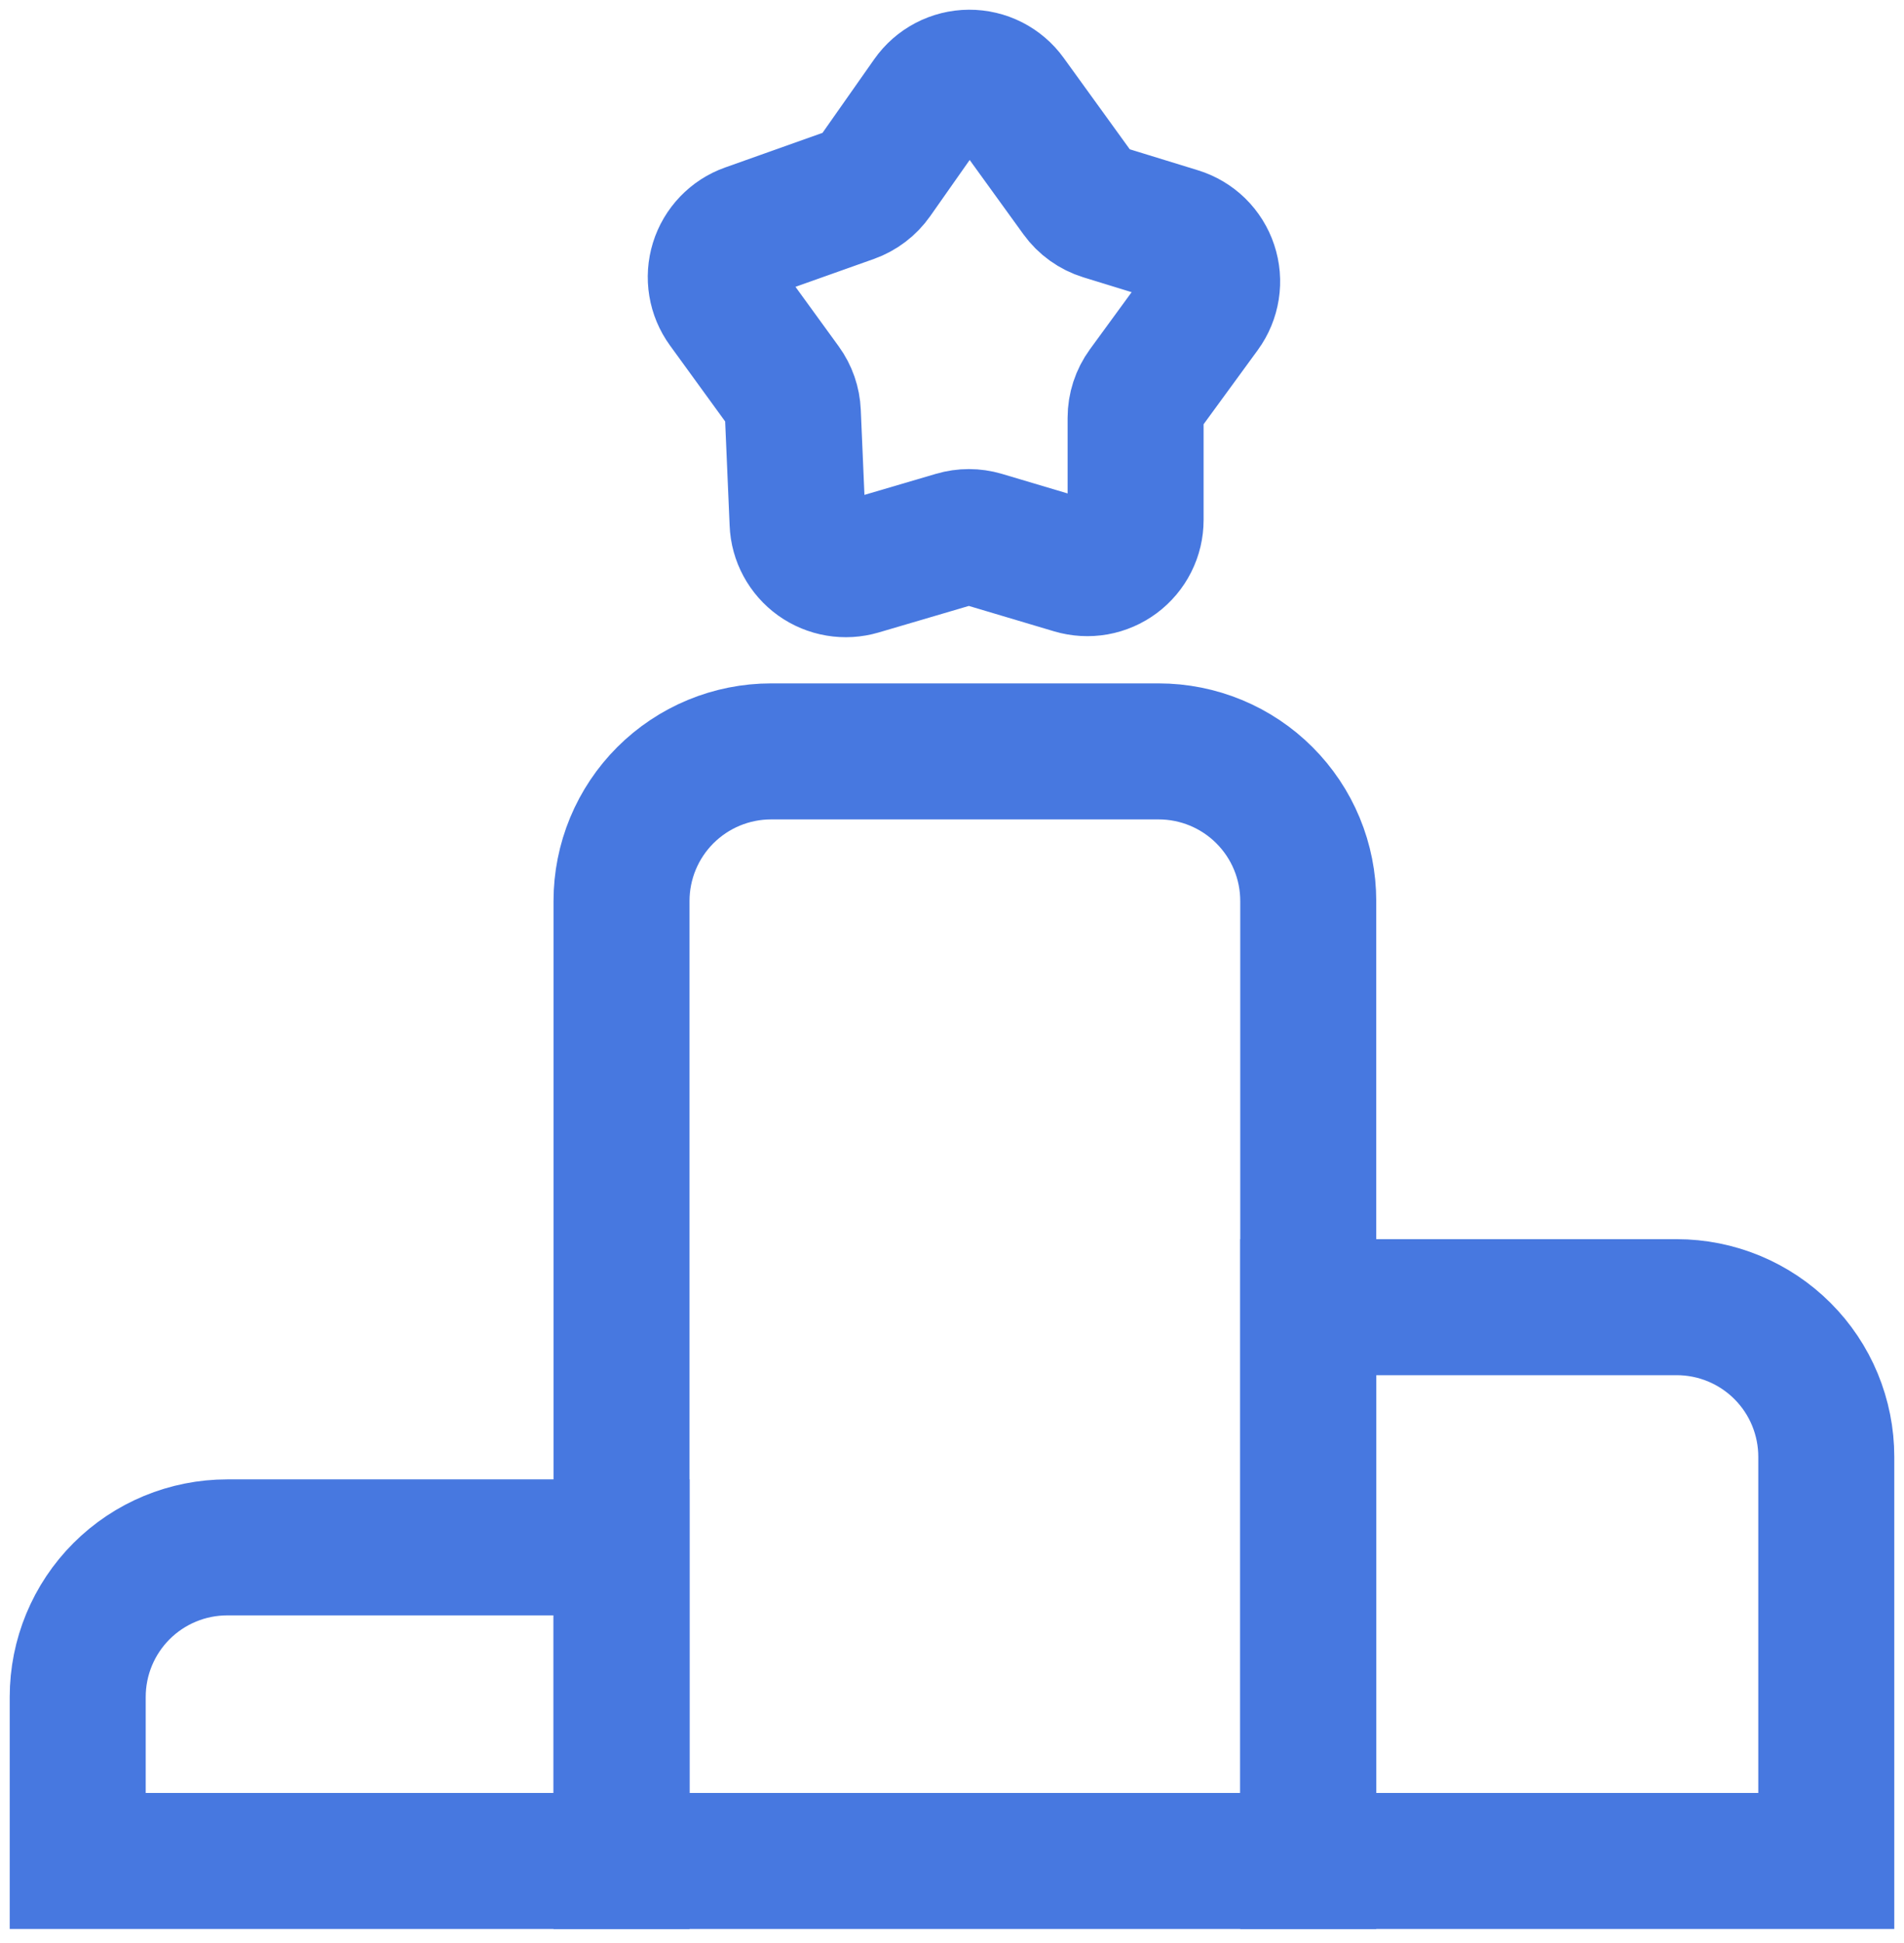
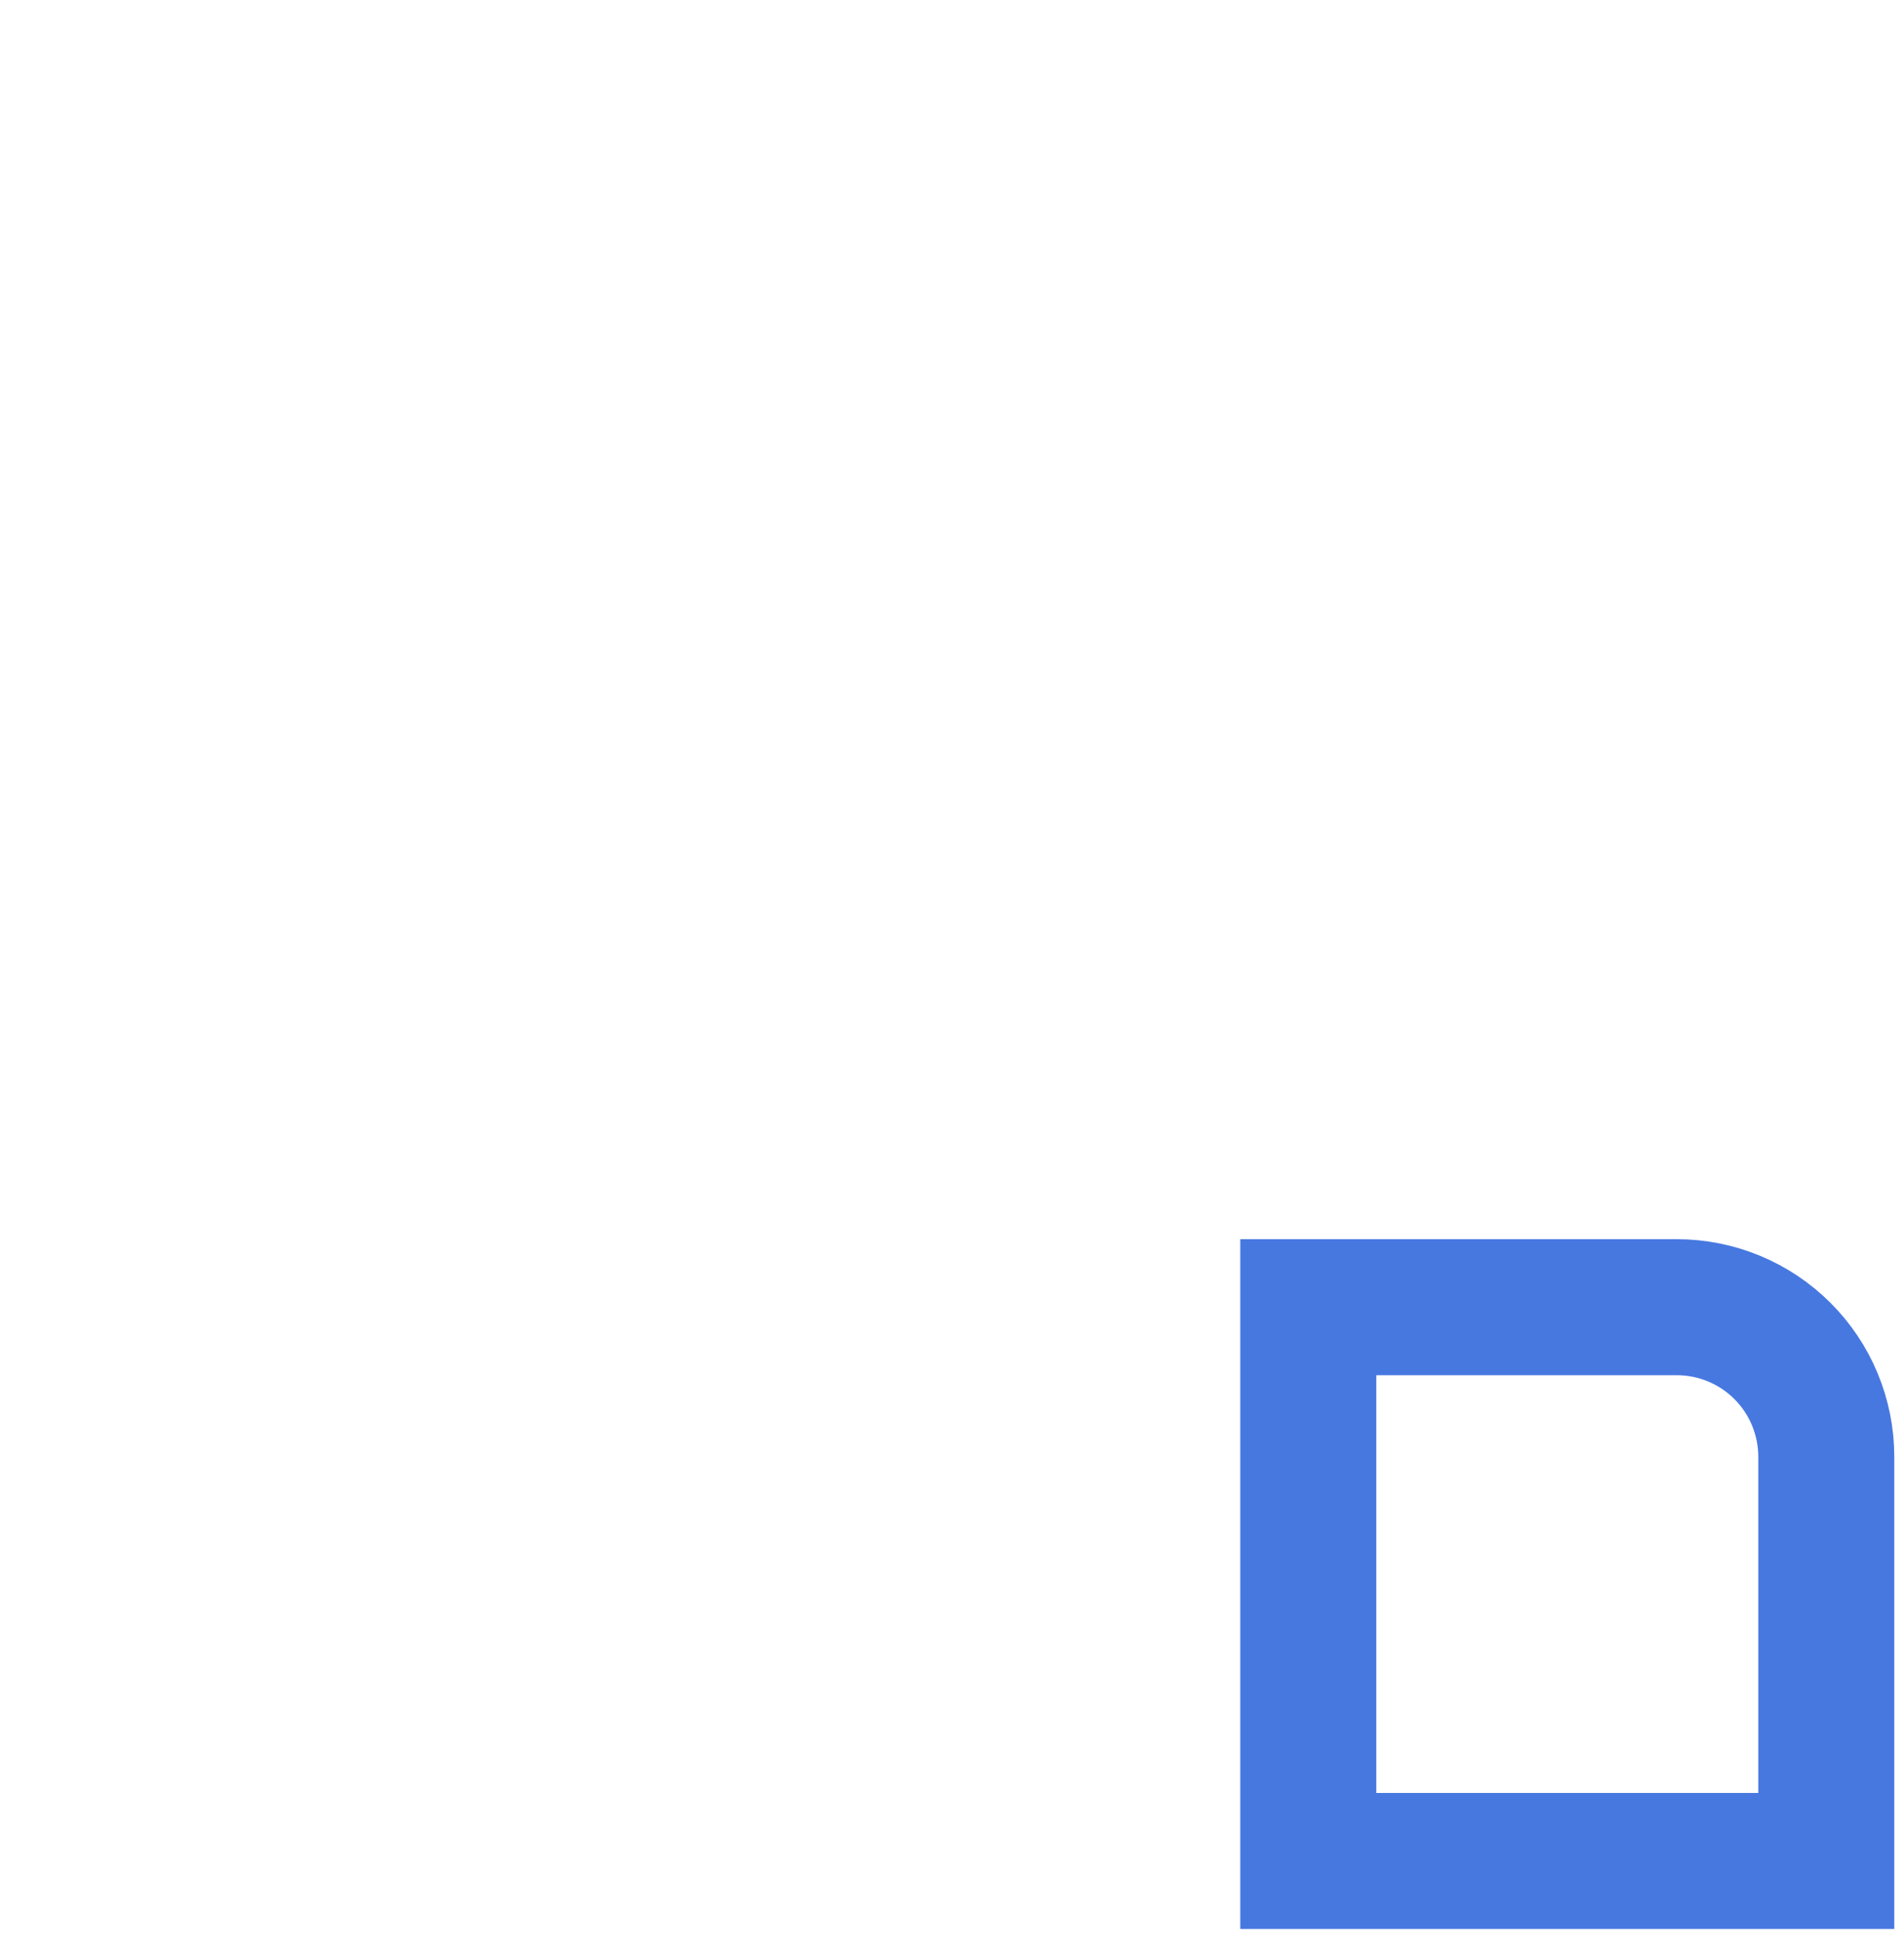
<svg xmlns="http://www.w3.org/2000/svg" width="49" height="50" viewBox="0 0 49 50" fill="none">
-   <path d="M5.849 39.819H15.995V47.889H2V43.668C2 42.647 2.405 41.668 3.127 40.946C3.849 40.224 4.828 39.819 5.849 39.819Z" stroke="#4778E0" stroke-width="3.5" stroke-miterlimit="10" stroke-linecap="round" />
-   <path d="M19.844 19.336H29.819C30.325 19.336 30.825 19.436 31.292 19.629C31.759 19.823 32.184 20.106 32.541 20.464C32.898 20.821 33.182 21.245 33.375 21.712C33.569 22.179 33.668 22.68 33.668 23.185V47.889H15.995V23.185C15.995 22.68 16.095 22.179 16.288 21.712C16.482 21.245 16.765 20.821 17.122 20.464C17.48 20.106 17.904 19.823 18.371 19.629C18.838 19.436 19.338 19.336 19.844 19.336Z" stroke="#4778E0" stroke-width="3.5" stroke-miterlimit="10" stroke-linecap="round" />
  <path d="M33.669 33.638H43.151C43.657 33.638 44.157 33.738 44.624 33.931C45.091 34.125 45.515 34.408 45.873 34.766C46.23 35.123 46.514 35.547 46.707 36.014C46.9 36.481 47 36.981 47 37.487V47.889H33.669V33.638Z" stroke="#4778E0" stroke-width="3.5" stroke-miterlimit="10" stroke-linecap="round" />
-   <path d="M23.932 2.528L22.506 4.558C22.358 4.768 22.148 4.927 21.906 5.014L19.247 5.959C19.065 6.023 18.9 6.13 18.767 6.269C18.633 6.409 18.533 6.577 18.476 6.762C18.419 6.947 18.405 7.142 18.437 7.333C18.468 7.523 18.544 7.704 18.657 7.86L20.168 9.941C20.312 10.139 20.394 10.374 20.404 10.619L20.526 13.457C20.533 13.646 20.584 13.83 20.674 13.996C20.764 14.162 20.89 14.306 21.044 14.416C21.197 14.525 21.374 14.599 21.56 14.63C21.746 14.662 21.937 14.65 22.118 14.597L24.582 13.872C24.812 13.804 25.057 13.804 25.287 13.872L27.627 14.569C27.813 14.624 28.009 14.635 28.199 14.602C28.389 14.568 28.569 14.49 28.724 14.375C28.88 14.259 29.006 14.109 29.093 13.936C29.18 13.764 29.225 13.573 29.225 13.379V10.752C29.225 10.489 29.309 10.232 29.464 10.019L30.956 7.976C31.073 7.816 31.149 7.631 31.18 7.435C31.211 7.239 31.194 7.039 31.131 6.851C31.069 6.663 30.962 6.493 30.821 6.354C30.679 6.216 30.506 6.113 30.317 6.055L28.397 5.464C28.139 5.384 27.914 5.223 27.756 5.004L25.956 2.515C25.84 2.354 25.687 2.224 25.511 2.134C25.334 2.045 25.139 1.999 24.941 2C24.742 2.001 24.548 2.05 24.372 2.142C24.197 2.234 24.046 2.366 23.932 2.528Z" stroke="#4778E0" stroke-width="3.5" stroke-miterlimit="10" stroke-linecap="round" />
</svg>